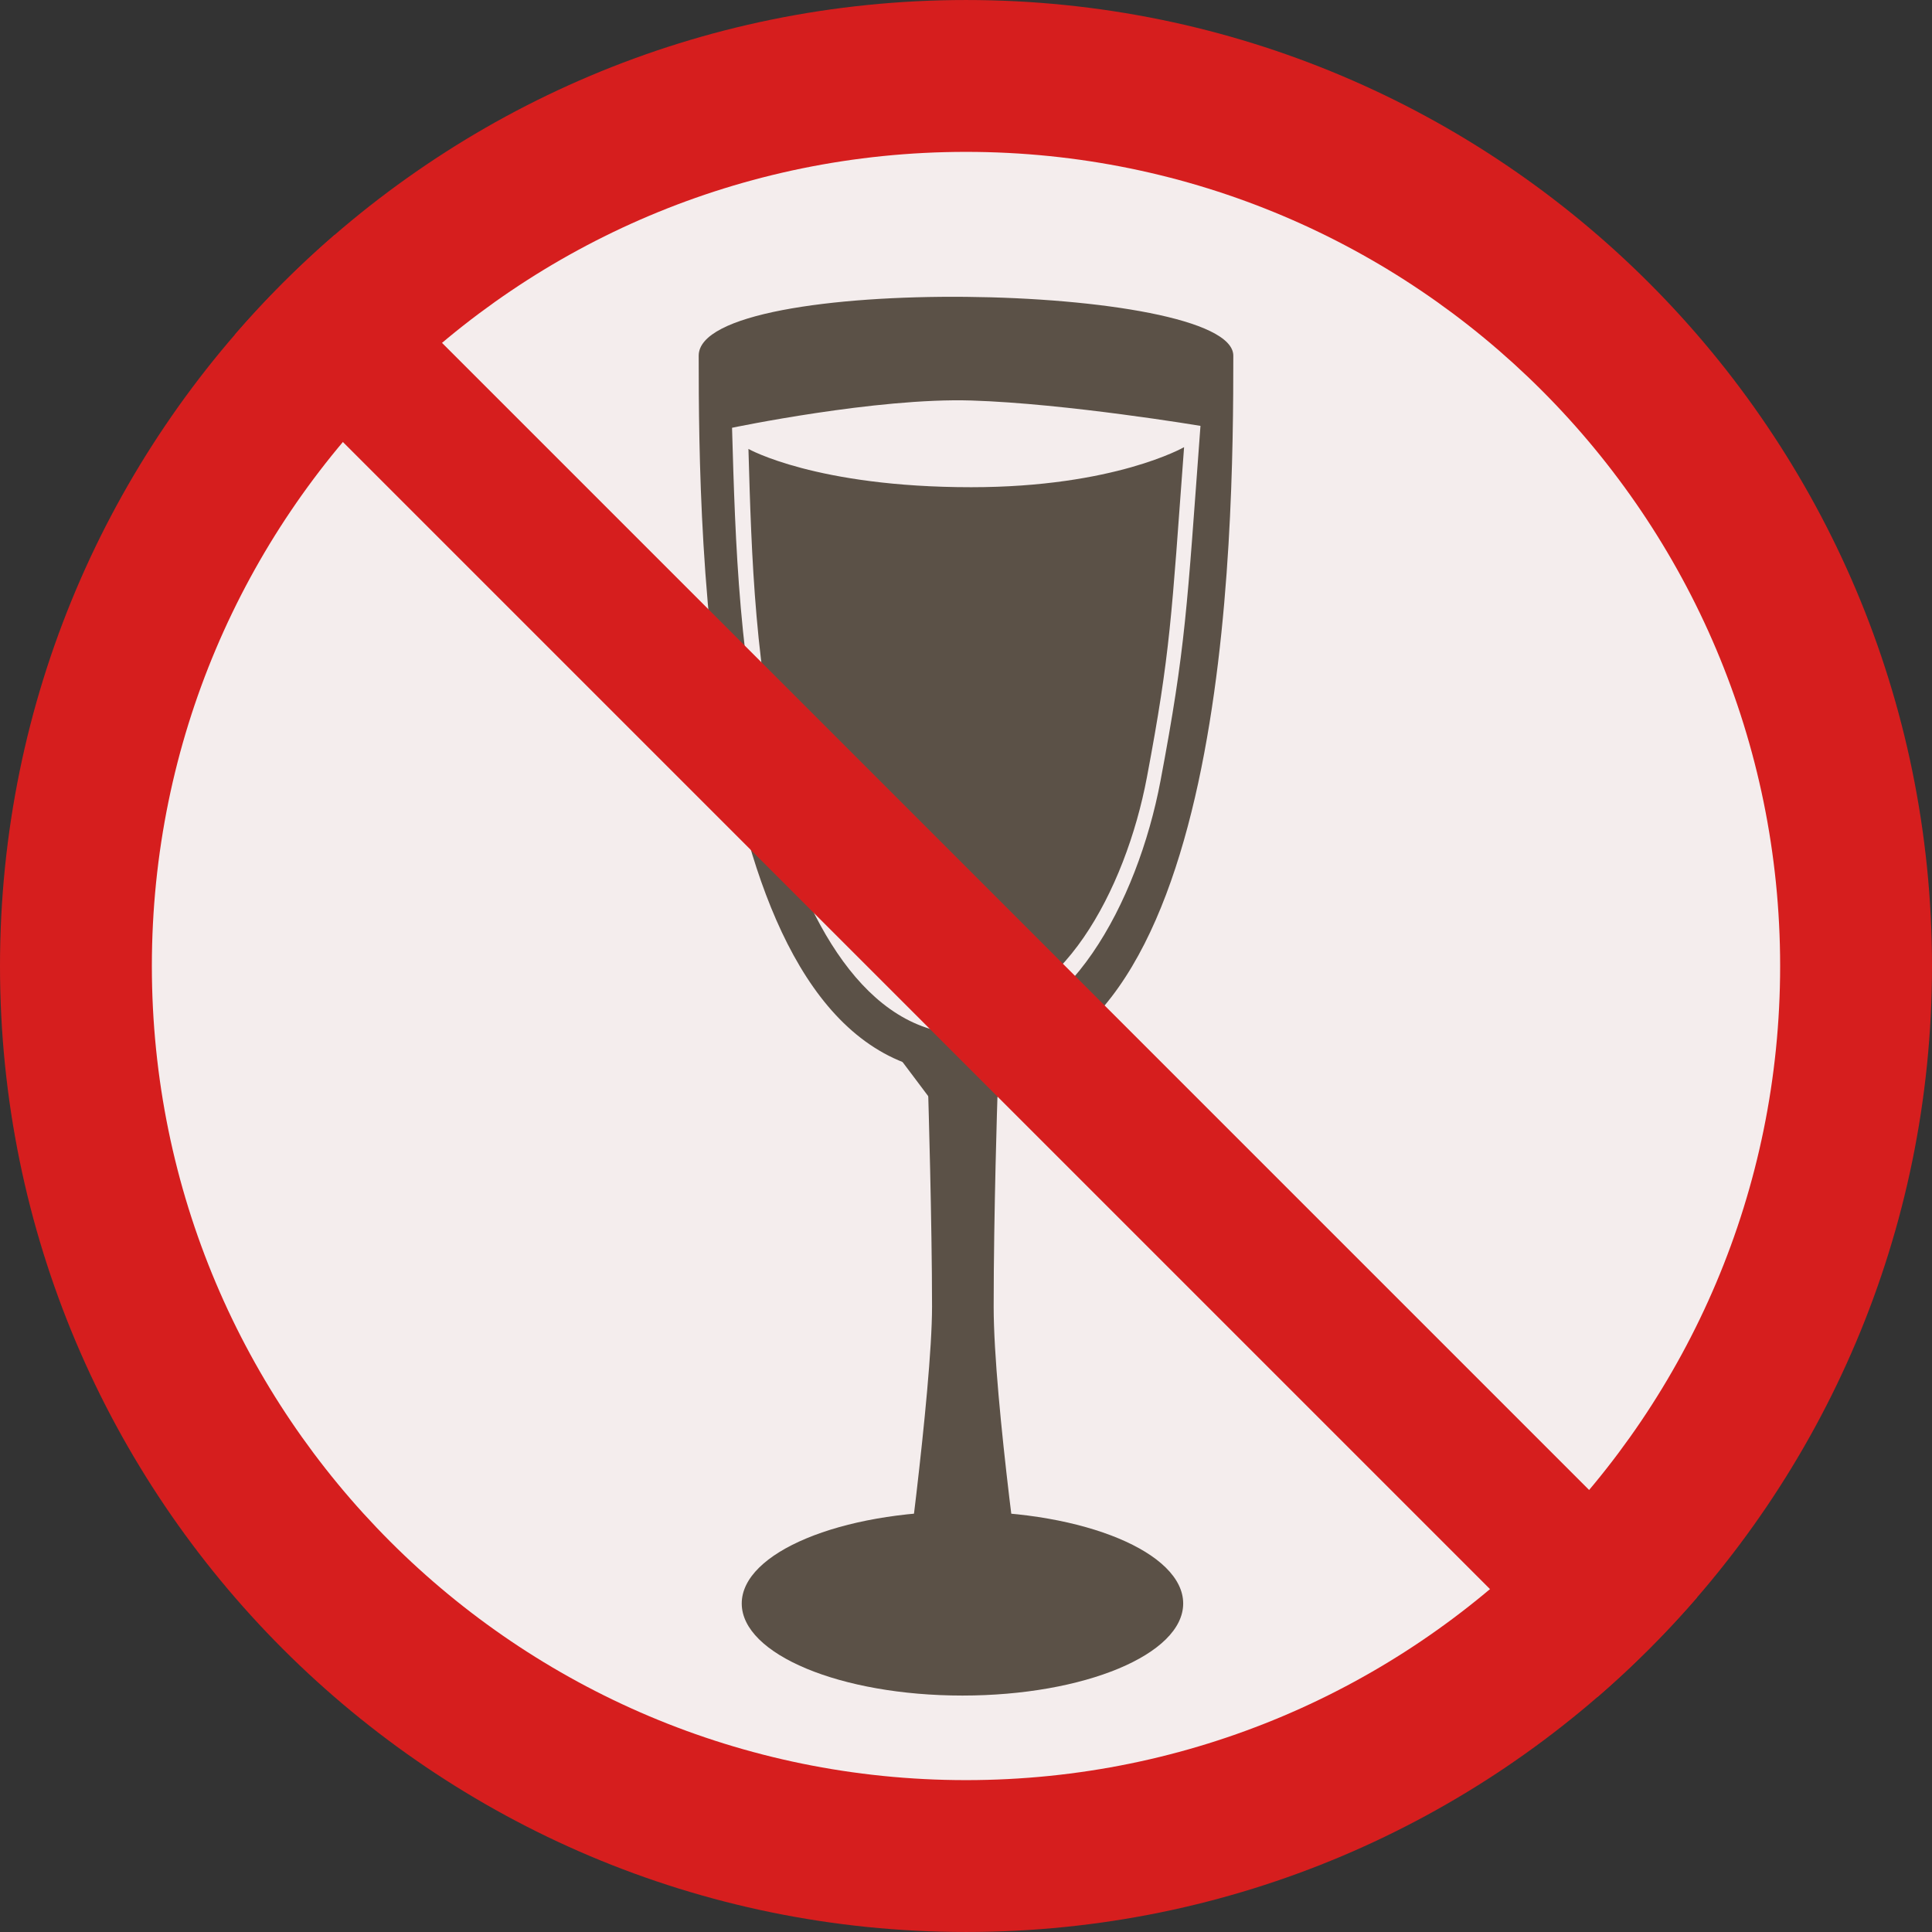
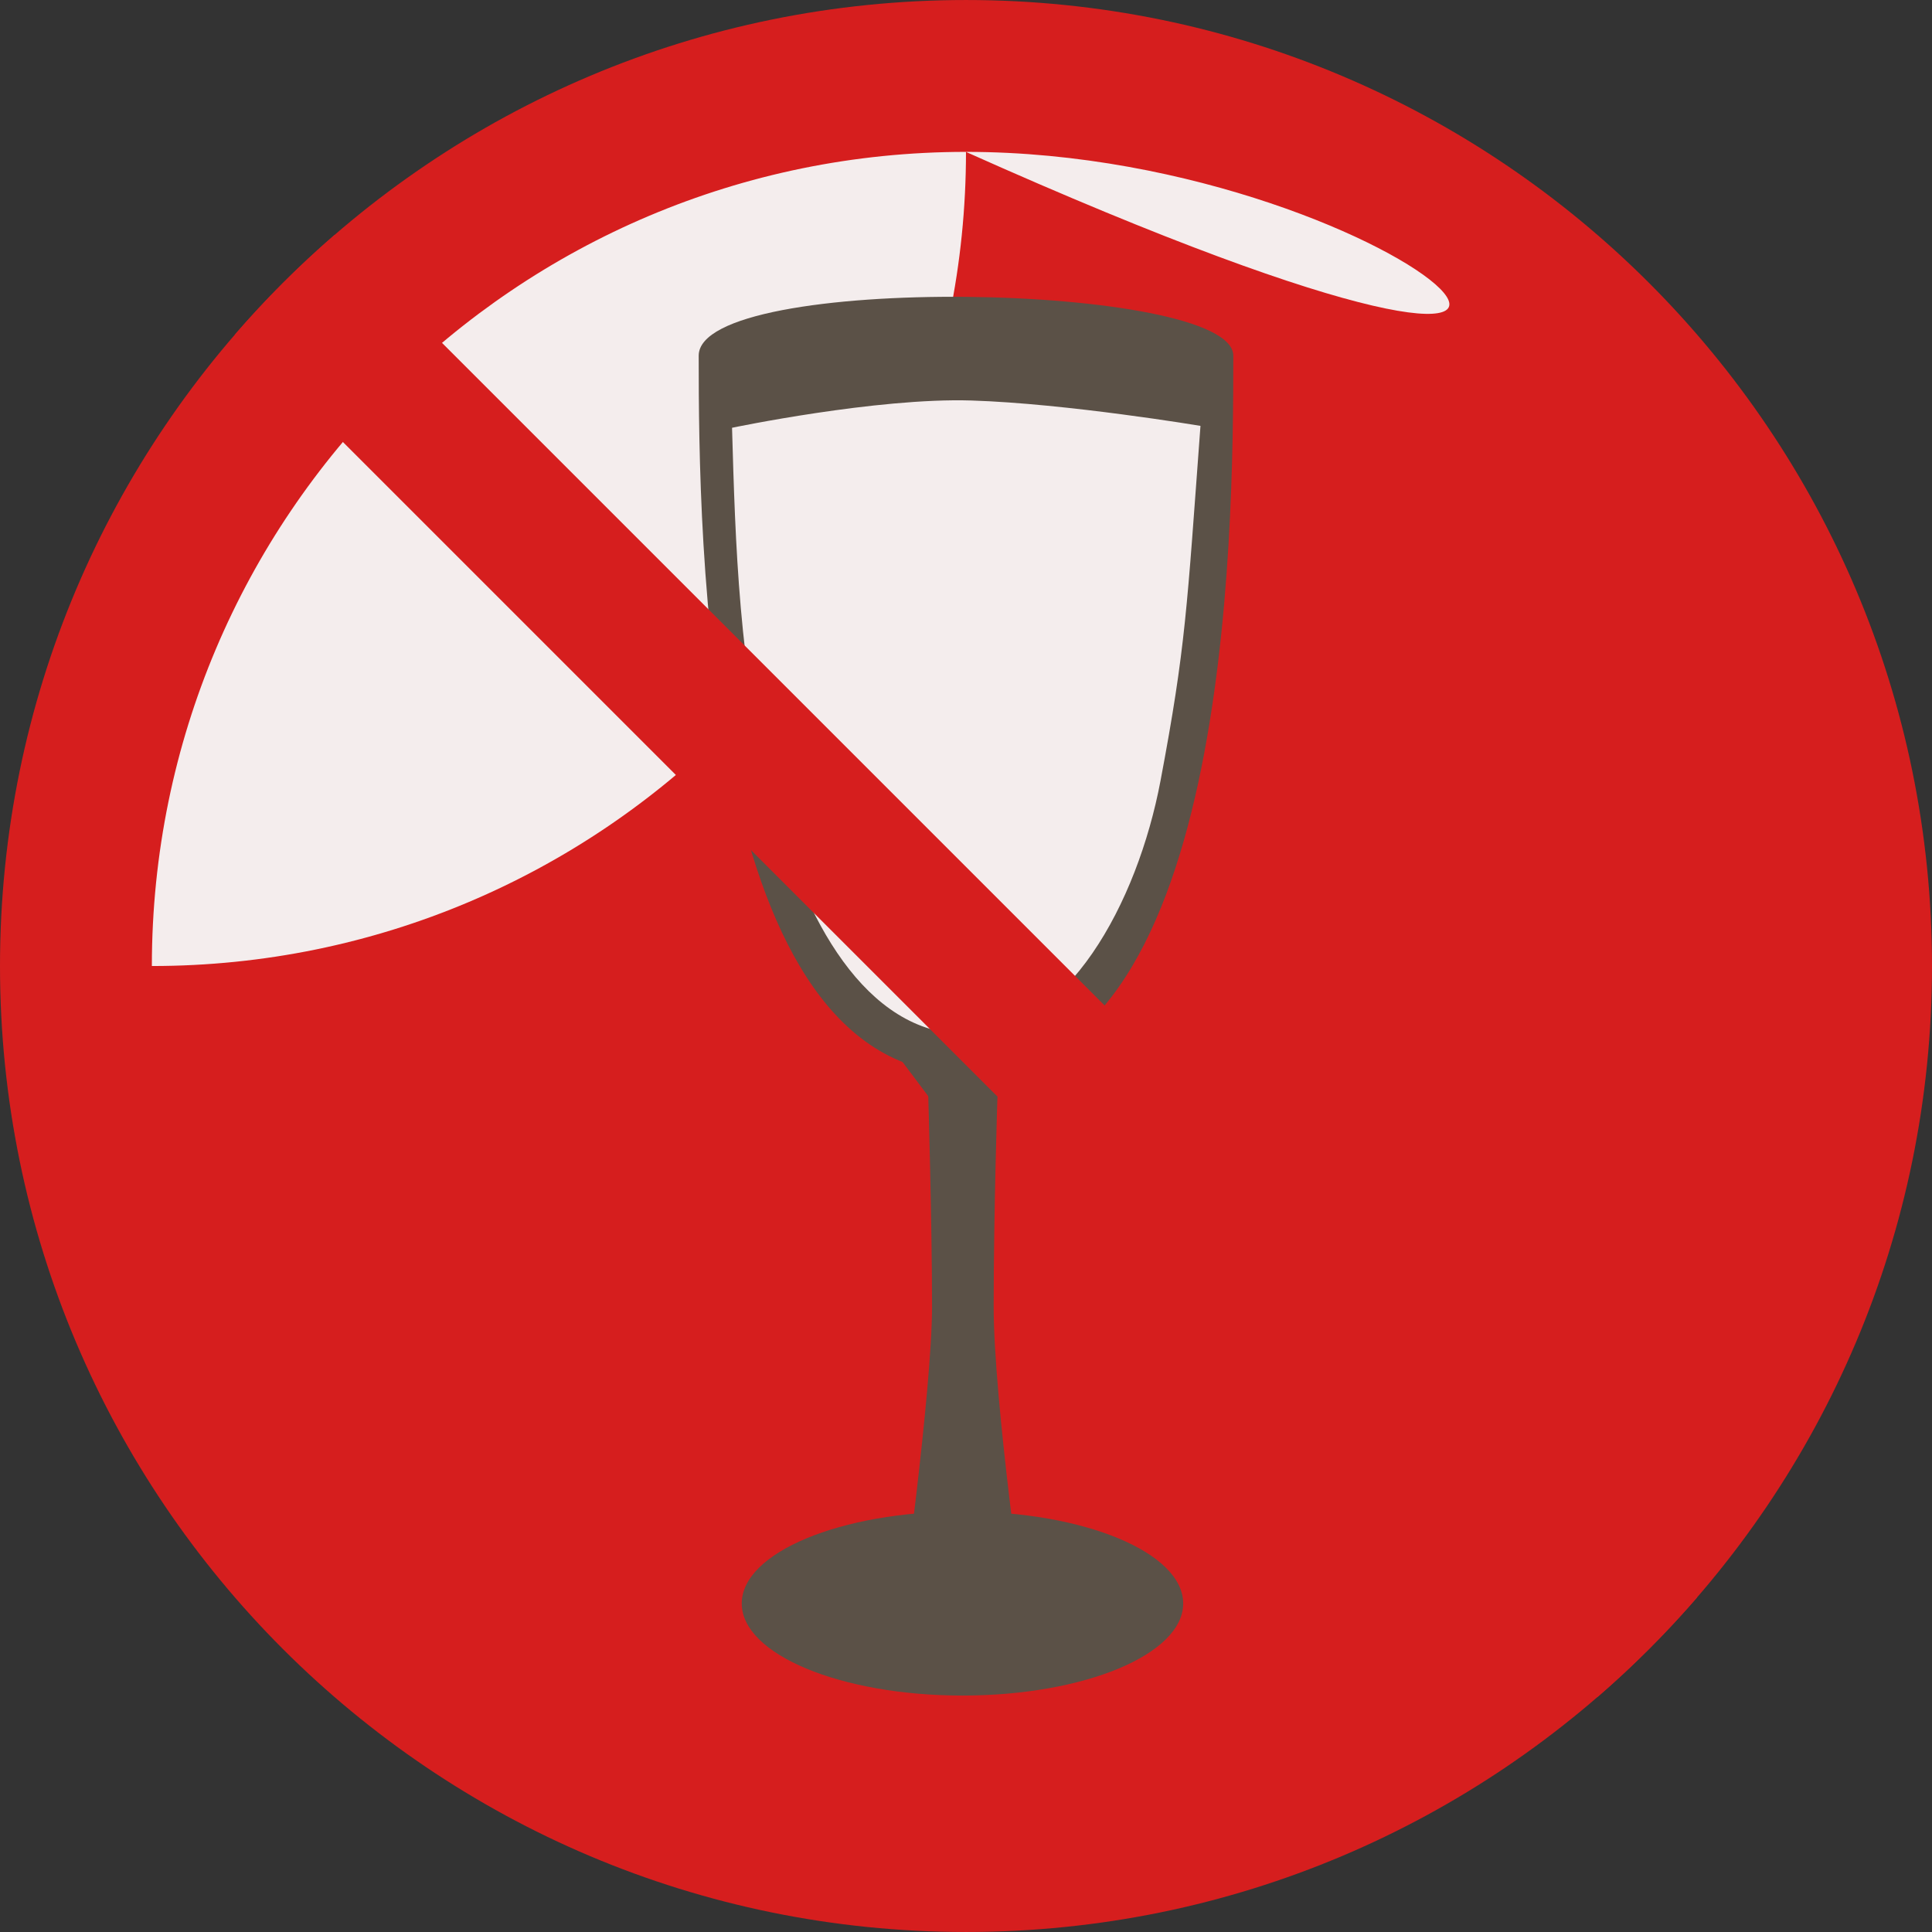
<svg xmlns="http://www.w3.org/2000/svg" height="800px" width="800px" version="1.1" id="Layer_1" viewBox="0 0 496.159 496.159" xml:space="preserve">
  <rect x="0" y="0" width="496.159" height="496.159" fill="#333333" stroke="none" />
  <path style="fill:#D61E1E;" d="M248.083,0.003C111.071,0.003,0,111.063,0,248.085c0,137.001,111.07,248.07,248.083,248.07   c137.006,0,248.076-111.069,248.076-248.07C496.159,111.062,385.089,0.003,248.083,0.003z" />
-   <path style="fill:#F4EDED;" d="M248.082,39.002C132.609,39.002,39,132.602,39,248.084c0,115.463,93.609,209.072,209.082,209.072   c115.468,0,209.077-93.609,209.077-209.072C457.159,132.602,363.55,39.002,248.082,39.002z" />
+   <path style="fill:#F4EDED;" d="M248.082,39.002C132.609,39.002,39,132.602,39,248.084c115.468,0,209.077-93.609,209.077-209.072C457.159,132.602,363.55,39.002,248.082,39.002z" />
  <g>
    <path style="fill:#5B5147;" d="M179.432,91.348c0,46.698,1.154,184.421,68.648,184.421s68.648-137.724,68.648-184.421    C316.728,72.504,179.432,69.89,179.432,91.348z" />
    <path style="fill:#5B5147;" d="M247.171,388.153c-31.31,0-56.684,10.583-56.684,23.64c0,13.059,25.375,23.646,56.684,23.646    c31.306,0,56.685-10.587,56.685-23.646C303.855,398.736,278.476,388.153,247.171,388.153z" />
    <path style="fill:#5B5147;" d="M255.185,335.566c0-24.238,0.979-54.169,0.979-54.169h-17.779c0,0,0.973,32.699,0.973,54.169    c0,21.466-8.049,80.062-8.049,80.062s5.253,5.442,16.163,5.442c10.914,0,15.763-5.442,15.763-5.442    S255.185,359.803,255.185,335.566z" />
    <polygon style="fill:#5B5147;" points="230.704,271.294 238.838,282.12 255.787,282.12 265.186,271.294  " />
  </g>
  <path style="fill:#F4EDED;" d="M249.496,102.854c-24.408-0.766-61.499,7.005-61.499,7.005c0.85,29.637,1.754,62.173,10.196,94.84   c8.073,31.27,24.146,60.874,49.906,60.874c25.841,0,44.017-33.697,49.935-65.068c6.519-34.55,6.779-44.234,10.261-91.137   C308.295,109.368,273.908,103.623,249.496,102.854z" />
-   <path style="fill:#5B5147;" d="M249.401,125.121c-39.809,0-57.194-9.831-57.194-9.831c0.79,27.563,1.632,57.823,9.482,88.204   c7.509,29.08,22.457,56.614,46.414,56.614c24.032,0,40.937-31.341,46.439-60.514c6.062-32.133,6.305-41.139,9.543-84.759   C304.085,114.834,286.244,125.121,249.401,125.121z" />
  <path style="fill:#D61E1E;" d="M85.851,60.394c-9.086,7.86-17.596,16.37-25.457,25.456l349.914,349.914   c9.086-7.861,17.596-16.37,25.456-25.456L85.851,60.394z" />
</svg>